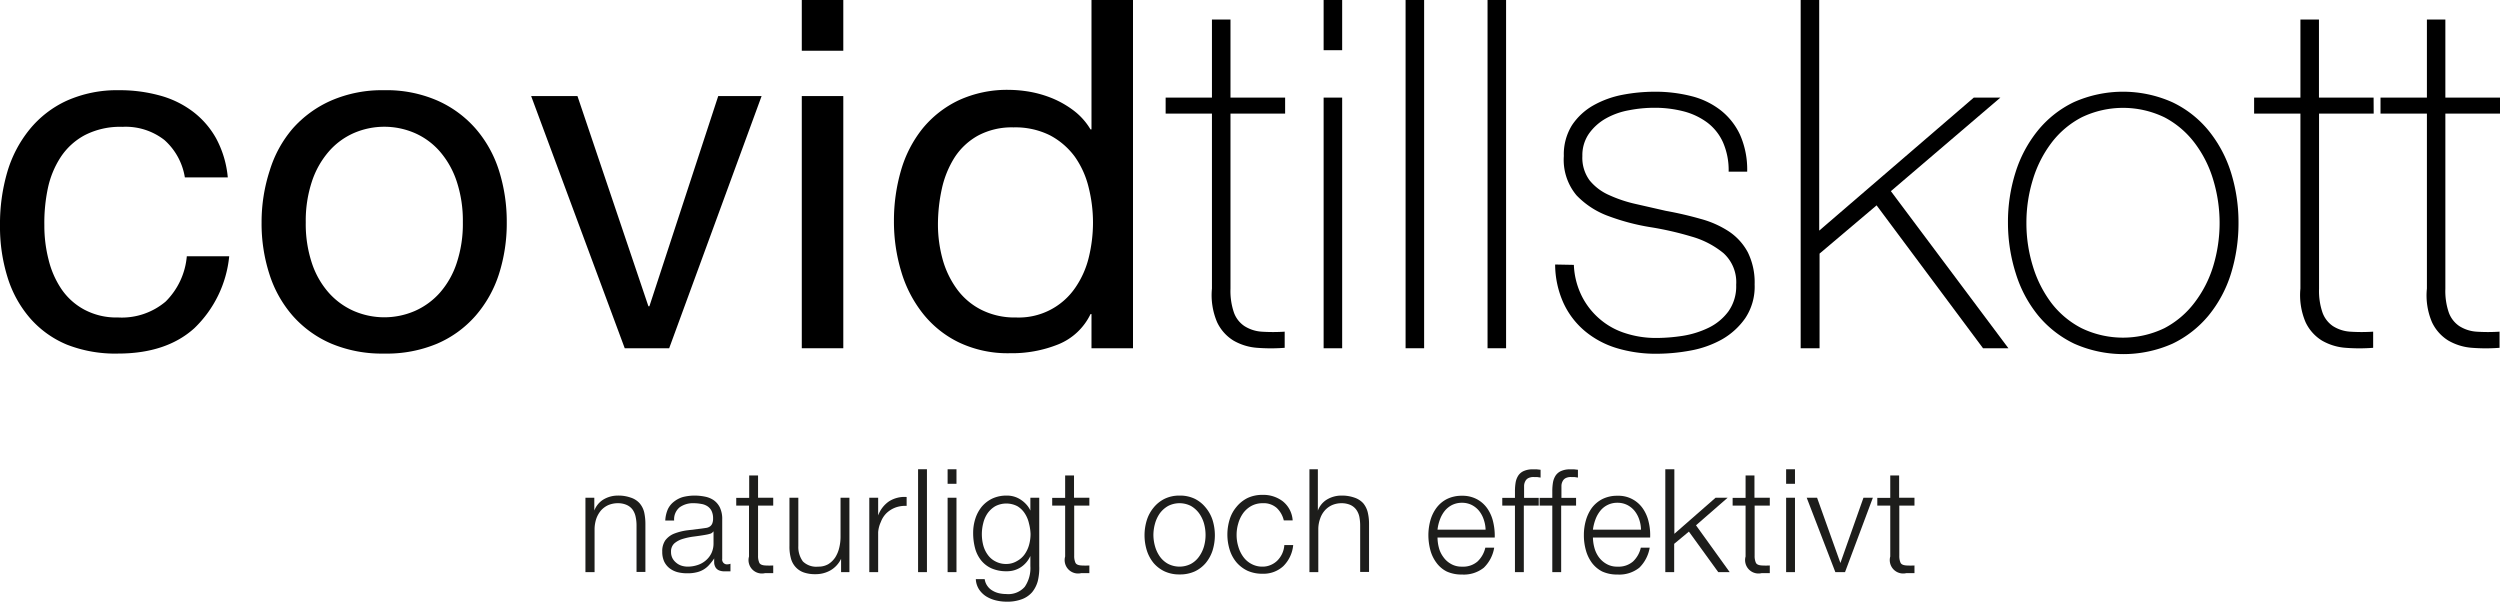
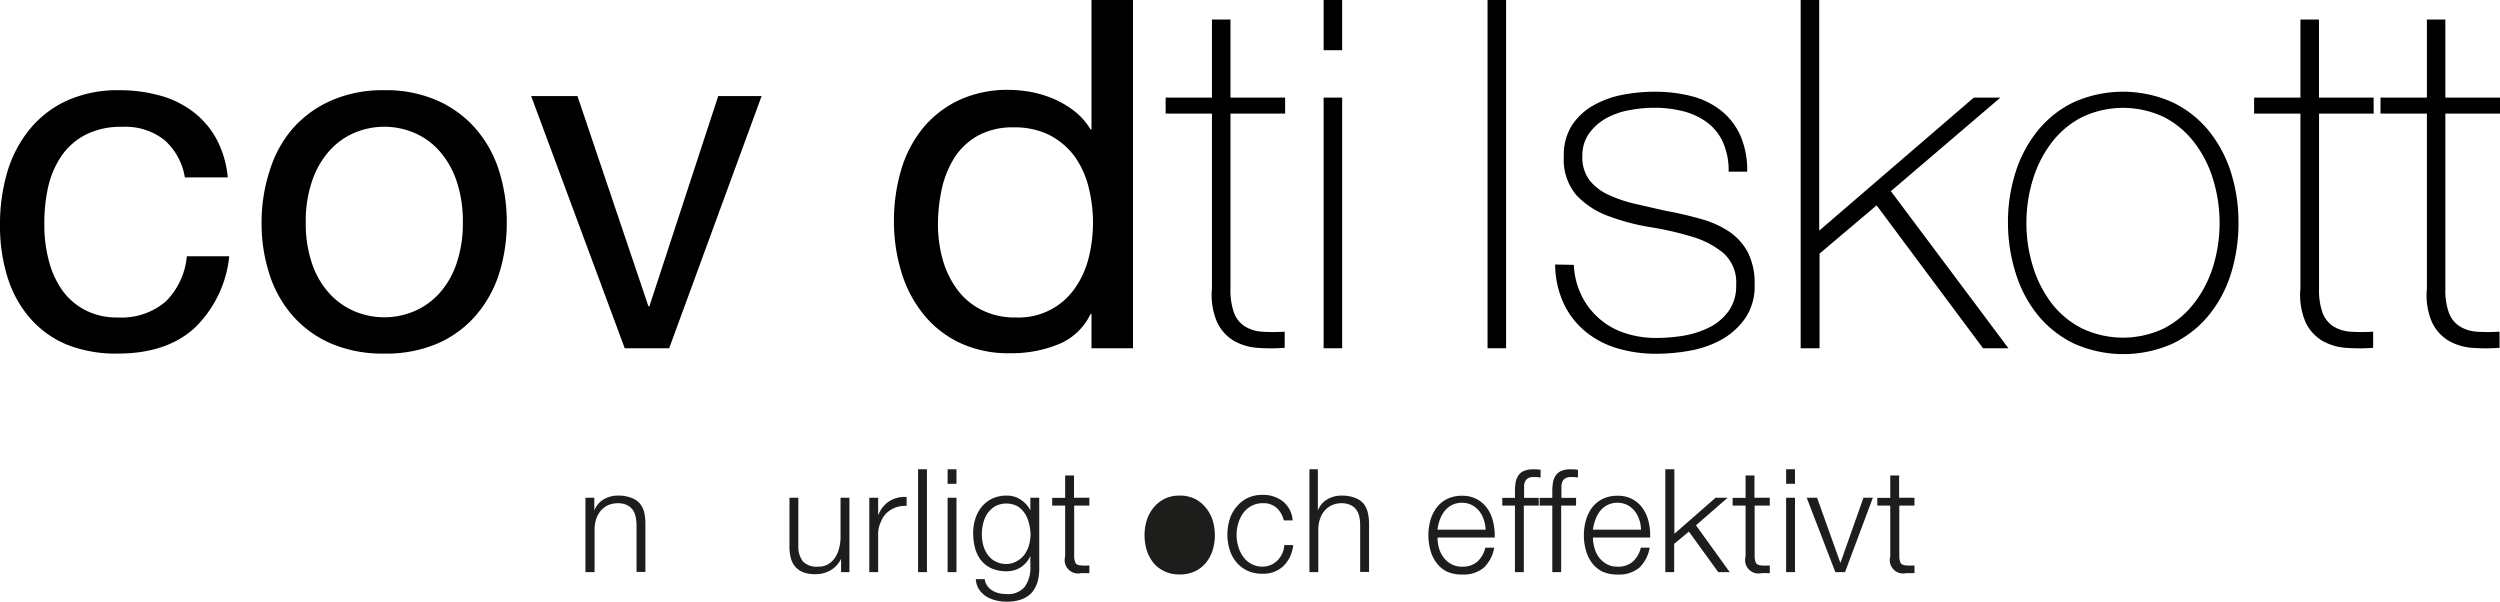
<svg xmlns="http://www.w3.org/2000/svg" viewBox="0 0 281.84 67.83">
  <defs>
    <style>.cls-1{fill:#1d1d1b;}</style>
  </defs>
  <title>Resurs 3</title>
  <g id="Lager_2" data-name="Lager 2">
    <g id="Lager_1-2" data-name="Lager 1">
      <path d="M18.53,15.78A7.09,7.09,0,0,0,13.8,14.3a8.71,8.71,0,0,0-4.23.93A7.46,7.46,0,0,0,6.85,17.7a10.34,10.34,0,0,0-1.46,3.55A18.92,18.92,0,0,0,5,25.4a15.38,15.38,0,0,0,.47,3.85,10.24,10.24,0,0,0,1.45,3.33,7.28,7.28,0,0,0,2.59,2.33,7.67,7.67,0,0,0,3.79.88A7.65,7.65,0,0,0,18.67,34a8.17,8.17,0,0,0,2.39-5.11h4.78A13,13,0,0,1,21.91,37c-2.11,1.91-5,2.86-8.6,2.86a14.93,14.93,0,0,1-5.75-1,11.22,11.22,0,0,1-4.18-3A12.79,12.79,0,0,1,.85,31.26,19.12,19.12,0,0,1,0,25.4a20.84,20.84,0,0,1,.82-6A13.76,13.76,0,0,1,3.33,14.6a11.68,11.68,0,0,1,4.2-3.25,13.91,13.91,0,0,1,5.89-1.18,16.93,16.93,0,0,1,4.53.58,10.9,10.9,0,0,1,3.74,1.79,9.73,9.73,0,0,1,2.67,3.05A11.45,11.45,0,0,1,25.68,20H20.84A7.15,7.15,0,0,0,18.53,15.78Z" />
      <path d="M30.41,19.22A13.17,13.17,0,0,1,33,14.49a12.52,12.52,0,0,1,4.35-3.16,14.41,14.41,0,0,1,5.94-1.16,14.34,14.34,0,0,1,6,1.16,12.4,12.4,0,0,1,4.32,3.16,13.34,13.34,0,0,1,2.64,4.73,19.07,19.07,0,0,1,.88,5.85,18.84,18.84,0,0,1-.88,5.83,13.39,13.39,0,0,1-2.64,4.7,12.11,12.11,0,0,1-4.32,3.14,14.67,14.67,0,0,1-6,1.12,14.74,14.74,0,0,1-5.94-1.12A12.22,12.22,0,0,1,33,35.6a13.21,13.21,0,0,1-2.63-4.7,18.55,18.55,0,0,1-.88-5.83A18.77,18.77,0,0,1,30.41,19.22Zm4.75,10.44A9.61,9.61,0,0,0,37.06,33a8.19,8.19,0,0,0,2.83,2.06,8.66,8.66,0,0,0,6.87,0A8.19,8.19,0,0,0,49.59,33a9.61,9.61,0,0,0,1.9-3.36,14,14,0,0,0,.69-4.59,14.1,14.1,0,0,0-.69-4.59,9.89,9.89,0,0,0-1.9-3.38A8,8,0,0,0,46.76,15a8.66,8.66,0,0,0-6.87,0,8,8,0,0,0-2.83,2.09,9.89,9.89,0,0,0-1.9,3.38,14.1,14.1,0,0,0-.69,4.59A14,14,0,0,0,35.16,29.66Z" />
      <path d="M70.43,39.26,59.88,10.83H65.1l8,23.7h.11l7.76-23.7h4.89L75.44,39.26Z" />
-       <path d="M90.39,5.72V0h4.68V5.72Zm4.68,5.11V39.26H90.39V10.83Z" />
      <path d="M123.05,39.26V35.41h-.11a6.88,6.88,0,0,1-3.63,3.41,14,14,0,0,1-5.44,1,12.79,12.79,0,0,1-5.75-1.21,11.66,11.66,0,0,1-4.06-3.24,14,14,0,0,1-2.45-4.73,19.39,19.39,0,0,1-.83-5.72,20.17,20.17,0,0,1,.8-5.72,13.53,13.53,0,0,1,2.42-4.7,11.8,11.8,0,0,1,4.07-3.19,13.05,13.05,0,0,1,5.69-1.18,14.5,14.5,0,0,1,2.36.22,12.54,12.54,0,0,1,2.53.74,10.89,10.89,0,0,1,2.4,1.38,7.42,7.42,0,0,1,1.89,2.12h.11V0h4.68V39.26Zm-16.8-10.09a10.44,10.44,0,0,0,1.6,3.38,7.68,7.68,0,0,0,2.75,2.36,8.31,8.31,0,0,0,3.93.88,7.71,7.71,0,0,0,6.71-3.38A10.25,10.25,0,0,0,122.75,29a16.66,16.66,0,0,0,.47-3.91,16.38,16.38,0,0,0-.5-4,10.11,10.11,0,0,0-1.56-3.44,8.28,8.28,0,0,0-2.78-2.39,8.75,8.75,0,0,0-4.13-.9,8.06,8.06,0,0,0-4,.93,7.46,7.46,0,0,0-2.64,2.47,11,11,0,0,0-1.43,3.52,18.94,18.94,0,0,0-.44,4.07A14.93,14.93,0,0,0,106.25,29.17Z" />
      <path d="M144.88,12.81h-6.16V32.55a7.5,7.5,0,0,0,.39,2.69,3.08,3.08,0,0,0,1.18,1.52,4.12,4.12,0,0,0,1.92.63,19.91,19.91,0,0,0,2.62,0v1.82a20.11,20.11,0,0,1-3.11,0,6.2,6.2,0,0,1-2.67-.82,4.85,4.85,0,0,1-1.84-2.07,7.79,7.79,0,0,1-.58-3.79V12.81h-5.22V11h5.22V2.2h2.09V11h6.16Z" />
      <path d="M149.22,5.66V0h2.09V5.66Zm0,33.6V11h2.09V39.26Z" />
-       <path d="M160.55,0V39.26h-2.09V0Z" />
      <path d="M169.79,0V39.26H167.7V0Z" />
      <path d="M177.43,29.86a8.68,8.68,0,0,0,.88,3.49,8.24,8.24,0,0,0,2,2.58,8.15,8.15,0,0,0,2.88,1.62,11.15,11.15,0,0,0,3.58.55,19.59,19.59,0,0,0,2.94-.24,10.4,10.4,0,0,0,2.91-.91,6.05,6.05,0,0,0,2.23-1.84,4.87,4.87,0,0,0,.88-3,4.42,4.42,0,0,0-1.43-3.57,9.9,9.9,0,0,0-3.6-1.87A35.79,35.79,0,0,0,186,25.6a24.77,24.77,0,0,1-4.67-1.24,9.45,9.45,0,0,1-3.6-2.34,6.23,6.23,0,0,1-1.43-4.43,6.2,6.2,0,0,1,.93-3.49,7.08,7.08,0,0,1,2.4-2.22,10.87,10.87,0,0,1,3.27-1.19,19.41,19.41,0,0,1,3.63-.35,16.5,16.5,0,0,1,4.12.49,8.89,8.89,0,0,1,3.33,1.6,7.55,7.55,0,0,1,2.2,2.8,9.71,9.71,0,0,1,.79,4.12h-2.09a7.82,7.82,0,0,0-.63-3.29,5.74,5.74,0,0,0-1.76-2.23,7.73,7.73,0,0,0-2.66-1.27,13,13,0,0,0-3.3-.41,15,15,0,0,0-2.89.28,8.25,8.25,0,0,0-2.61.93,5.9,5.9,0,0,0-1.9,1.71,4.26,4.26,0,0,0-.74,2.52,4.29,4.29,0,0,0,.82,2.75A5.88,5.88,0,0,0,181.42,22a15.06,15.06,0,0,0,3,1l3.38.77c1.39.25,2.7.56,3.93.91a11,11,0,0,1,3.19,1.42,6.52,6.52,0,0,1,2.12,2.34,7.66,7.66,0,0,1,.77,3.63,6.4,6.4,0,0,1-1.05,3.79,8.07,8.07,0,0,1-2.63,2.4,11.44,11.44,0,0,1-3.55,1.26,21.07,21.07,0,0,1-3.82.36,15.21,15.21,0,0,1-4.48-.63,10.2,10.2,0,0,1-3.61-1.93,9.09,9.09,0,0,1-2.41-3.16,10.66,10.66,0,0,1-.94-4.34Z" />
      <path d="M203,0h2.09V26l17.43-15h3L213.17,21.55l13.25,17.71h-2.86l-12-16.11-6.43,5.44V39.26H203Z" />
      <path d="M226.37,25.13a18.52,18.52,0,0,1,.85-5.69,14.22,14.22,0,0,1,2.5-4.7,11.81,11.81,0,0,1,4.07-3.22,13.64,13.64,0,0,1,11.1,0A11.81,11.81,0,0,1,249,14.74a14.24,14.24,0,0,1,2.51,4.7,18.82,18.82,0,0,1,.85,5.69,19.17,19.17,0,0,1-.85,5.72,14,14,0,0,1-2.51,4.7,12,12,0,0,1-4.07,3.19,13.64,13.64,0,0,1-11.1,0,12,12,0,0,1-4.07-3.19,14,14,0,0,1-2.5-4.7A18.85,18.85,0,0,1,226.37,25.13Zm2.08,0a16.38,16.38,0,0,0,.72,4.86,13.23,13.23,0,0,0,2.09,4.16A10.12,10.12,0,0,0,234.67,37,10.75,10.75,0,0,0,244,37a10.18,10.18,0,0,0,3.4-2.88A13,13,0,0,0,249.51,30a16.8,16.8,0,0,0,0-9.73,13,13,0,0,0-2.09-4.15,10.21,10.21,0,0,0-3.4-2.89,10.75,10.75,0,0,0-9.35,0,10.14,10.14,0,0,0-3.41,2.89,13.17,13.17,0,0,0-2.09,4.15A16.45,16.45,0,0,0,228.45,25.13Z" />
      <path d="M267.6,12.81h-6.16V32.55a7.5,7.5,0,0,0,.39,2.69A3.13,3.13,0,0,0,263,36.76a4.12,4.12,0,0,0,1.93.63,19.75,19.75,0,0,0,2.61,0v1.82a20.11,20.11,0,0,1-3.11,0,6.2,6.2,0,0,1-2.67-.82,4.85,4.85,0,0,1-1.84-2.07,7.79,7.79,0,0,1-.58-3.79V12.81h-5.22V11h5.22V2.2h2.09V11h6.16Z" />
      <path d="M281.84,12.81h-6.16V32.55a7.5,7.5,0,0,0,.39,2.69,3.13,3.13,0,0,0,1.18,1.52,4.12,4.12,0,0,0,1.93.63,19.75,19.75,0,0,0,2.61,0v1.82a20.11,20.11,0,0,1-3.11,0,6.2,6.2,0,0,1-2.67-.82,4.85,4.85,0,0,1-1.84-2.07,7.69,7.69,0,0,1-.57-3.79V12.81h-5.23V11h5.23V2.2h2.08V11h6.16Z" />
      <path class="cls-1" d="M67,56.11v1.45h0a2.48,2.48,0,0,1,1-1.23,3.15,3.15,0,0,1,1.64-.46,4.12,4.12,0,0,1,1.47.23,2.25,2.25,0,0,1,1,.64,2.45,2.45,0,0,1,.51,1,6.13,6.13,0,0,1,.14,1.34v5.4h-1V59.27a4.52,4.52,0,0,0-.1-1,2.11,2.11,0,0,0-.34-.81,1.67,1.67,0,0,0-.66-.53,2.39,2.39,0,0,0-1-.2,2.73,2.73,0,0,0-1.1.22,2.45,2.45,0,0,0-.81.6,3,3,0,0,0-.52.91,3.85,3.85,0,0,0-.2,1.15V64.5H66V56.11Z" />
-       <path class="cls-1" d="M75.29,57.41a2.33,2.33,0,0,1,.71-.87,2.94,2.94,0,0,1,1-.51,5.45,5.45,0,0,1,1.33-.16,5.86,5.86,0,0,1,1.1.11,2.7,2.7,0,0,1,1,.39,2.17,2.17,0,0,1,.72.83,3,3,0,0,1,.27,1.37V63a.54.54,0,0,0,.61.62.88.88,0,0,0,.32-.07v.86l-.32,0-.35,0a1.53,1.53,0,0,1-.62-.11.85.85,0,0,1-.37-.3,1.26,1.26,0,0,1-.17-.46,5.3,5.3,0,0,1,0-.59h0a6.2,6.2,0,0,1-.56.72,2.65,2.65,0,0,1-1.43.85,4.16,4.16,0,0,1-1.06.11,4.31,4.31,0,0,1-1.1-.13,2.56,2.56,0,0,1-.89-.44,2.11,2.11,0,0,1-.61-.77,2.58,2.58,0,0,1-.21-1.09A2.15,2.15,0,0,1,75,60.92a2.36,2.36,0,0,1,1-.76,6.44,6.44,0,0,1,1.44-.37l1.64-.2.56-.08a1,1,0,0,0,.41-.17.76.76,0,0,0,.25-.33,1.46,1.46,0,0,0,.09-.56,1.92,1.92,0,0,0-.17-.85,1.34,1.34,0,0,0-.47-.53,1.73,1.73,0,0,0-.7-.26,4.54,4.54,0,0,0-.85-.08,2.57,2.57,0,0,0-1.59.47A1.76,1.76,0,0,0,76,58.68H75A3.64,3.64,0,0,1,75.29,57.41Zm5.12,2.51a.62.62,0,0,1-.38.26,4,4,0,0,1-.48.11c-.44.08-.88.14-1.34.2a7.34,7.34,0,0,0-1.26.27,2.57,2.57,0,0,0-.94.51,1.23,1.23,0,0,0-.36.95,1.52,1.52,0,0,0,.15.69,1.63,1.63,0,0,0,.42.52,1.77,1.77,0,0,0,.6.34,2.38,2.38,0,0,0,.7.11,3.5,3.5,0,0,0,1.12-.18,2.64,2.64,0,0,0,.93-.52,2.5,2.5,0,0,0,.64-.83,2.57,2.57,0,0,0,.23-1.1V59.92Z" />
-       <path class="cls-1" d="M87.17,56.11V57H85.46v5.65a1.86,1.86,0,0,0,.14.79c.09.19.32.29.69.31a8.77,8.77,0,0,0,.88,0v.86h-.46l-.45,0a1.51,1.51,0,0,1-1.82-1.87V57H83v-.87h1.46V53.6h1v2.51Z" />
      <path class="cls-1" d="M94.82,64.5V63h0a3,3,0,0,1-1.18,1.29,3.36,3.36,0,0,1-1.72.44,3.83,3.83,0,0,1-1.35-.21,2.25,2.25,0,0,1-.91-.63,2.34,2.34,0,0,1-.51-1A4.88,4.88,0,0,1,89,61.56V56.11h1v5.46a2.74,2.74,0,0,0,.52,1.73,2.16,2.16,0,0,0,1.72.58,2.19,2.19,0,0,0,1.14-.28,2.57,2.57,0,0,0,.78-.76,3.51,3.51,0,0,0,.45-1.08,5.19,5.19,0,0,0,.15-1.24V56.11h1V64.5Z" />
      <path class="cls-1" d="M99,56.11v2h0a3.29,3.29,0,0,1,1.21-1.58,3.25,3.25,0,0,1,2-.5v1a3.23,3.23,0,0,0-1.27.19,3,3,0,0,0-1,.63,2.74,2.74,0,0,0-.64,1A3.32,3.32,0,0,0,99,60V64.5H98V56.11Z" />
      <path class="cls-1" d="M104.5,52.9V64.5h-1V52.9Z" />
      <path class="cls-1" d="M107.83,52.9v1.64h-1V52.9Zm0,3.21V64.5h-1V56.11Z" />
      <path class="cls-1" d="M117,65.49a3.38,3.38,0,0,1-.64,1.27,2.82,2.82,0,0,1-1.15.79,4.61,4.61,0,0,1-1.73.28,5.05,5.05,0,0,1-1.23-.15,3.73,3.73,0,0,1-1.08-.45,2.74,2.74,0,0,1-.8-.79,2.33,2.33,0,0,1-.36-1.15h1a1.71,1.71,0,0,0,.32.79,1.75,1.75,0,0,0,.57.51,2.48,2.48,0,0,0,.73.29,3.91,3.91,0,0,0,.83.09,2.45,2.45,0,0,0,2.07-.82,3.74,3.74,0,0,0,.63-2.33V62.68h0a3,3,0,0,1-1.05,1.25,2.83,2.83,0,0,1-1.62.47,4.09,4.09,0,0,1-1.72-.33,3.17,3.17,0,0,1-1.18-.92,3.73,3.73,0,0,1-.67-1.37,6.58,6.58,0,0,1-.21-1.69,5.19,5.19,0,0,1,.25-1.63,4.19,4.19,0,0,1,.73-1.35,3.6,3.6,0,0,1,1.19-.91,3.77,3.77,0,0,1,1.61-.33,2.86,2.86,0,0,1,.89.13,2.76,2.76,0,0,1,.75.37,3.15,3.15,0,0,1,.61.54,2.57,2.57,0,0,1,.42.65h0V56.11h1v7.71A6.22,6.22,0,0,1,117,65.49Zm-2.35-2.24a2.52,2.52,0,0,0,.85-.74,3.42,3.42,0,0,0,.51-1.07,4.62,4.62,0,0,0,.17-1.23A5.32,5.32,0,0,0,116,59a3.37,3.37,0,0,0-.47-1.12,2.57,2.57,0,0,0-.83-.81,2.71,2.71,0,0,0-2.5,0,2.82,2.82,0,0,0-.86.79,3.27,3.27,0,0,0-.49,1.11,5,5,0,0,0,0,2.51,3.21,3.21,0,0,0,.51,1.07,2.37,2.37,0,0,0,.86.74,2.51,2.51,0,0,0,1.23.29A2.31,2.31,0,0,0,114.65,63.25Z" />
      <path class="cls-1" d="M122.81,56.11V57H121.1v5.65a1.86,1.86,0,0,0,.14.79c.09.19.32.29.69.31a8.64,8.64,0,0,0,.88,0v.86h-.46l-.45,0a1.51,1.51,0,0,1-1.82-1.87V57h-1.46v-.87h1.46V53.6h1v2.51Z" />
-       <path class="cls-1" d="M134.69,56.23a3.69,3.69,0,0,1,1.24,1,4.23,4.23,0,0,1,.77,1.4,5.79,5.79,0,0,1,0,3.43,4.28,4.28,0,0,1-.77,1.41,3.67,3.67,0,0,1-1.24.95,4,4,0,0,1-1.7.34,3.92,3.92,0,0,1-1.69-.34,3.71,3.71,0,0,1-1.25-.95,4.26,4.26,0,0,1-.76-1.41,5.79,5.79,0,0,1,0-3.43,4.21,4.21,0,0,1,.76-1.4,3.73,3.73,0,0,1,1.25-1,3.79,3.79,0,0,1,1.69-.36A3.83,3.83,0,0,1,134.69,56.23Zm-3,.81a3,3,0,0,0-.92.81,3.71,3.71,0,0,0-.55,1.15,4.82,4.82,0,0,0-.19,1.31,4.75,4.75,0,0,0,.19,1.3,3.71,3.71,0,0,0,.55,1.15,2.75,2.75,0,0,0,.92.81,2.82,2.82,0,0,0,2.57,0,2.72,2.72,0,0,0,.91-.81,3.73,3.73,0,0,0,.56-1.15,4.74,4.74,0,0,0,.18-1.3,4.82,4.82,0,0,0-.18-1.31,3.73,3.73,0,0,0-.56-1.15,3,3,0,0,0-.91-.81,2.82,2.82,0,0,0-2.57,0Z" />
+       <path class="cls-1" d="M134.69,56.23a3.69,3.69,0,0,1,1.24,1,4.23,4.23,0,0,1,.77,1.4,5.79,5.79,0,0,1,0,3.43,4.28,4.28,0,0,1-.77,1.41,3.67,3.67,0,0,1-1.24.95,4,4,0,0,1-1.7.34,3.92,3.92,0,0,1-1.69-.34,3.71,3.71,0,0,1-1.25-.95,4.26,4.26,0,0,1-.76-1.41,5.79,5.79,0,0,1,0-3.43,4.21,4.21,0,0,1,.76-1.4,3.73,3.73,0,0,1,1.25-1,3.79,3.79,0,0,1,1.69-.36A3.83,3.83,0,0,1,134.69,56.23Zm-3,.81Z" />
      <path class="cls-1" d="M143.94,57.27a2.22,2.22,0,0,0-1.59-.54,2.63,2.63,0,0,0-1.28.31,2.88,2.88,0,0,0-.92.81A3.71,3.71,0,0,0,139.6,59a4.47,4.47,0,0,0-.19,1.31,4.4,4.4,0,0,0,.19,1.3,3.71,3.71,0,0,0,.55,1.15,2.66,2.66,0,0,0,.92.81,2.53,2.53,0,0,0,1.28.31,2.25,2.25,0,0,0,.89-.18,2.38,2.38,0,0,0,.75-.49,2.76,2.76,0,0,0,.54-.76,2.73,2.73,0,0,0,.26-1h1a3.84,3.84,0,0,1-1.12,2.38,3.29,3.29,0,0,1-2.34.85,4,4,0,0,1-1.7-.34,3.77,3.77,0,0,1-1.24-.95,4.09,4.09,0,0,1-.76-1.41,5.79,5.79,0,0,1,0-3.43,4,4,0,0,1,.76-1.4,3.79,3.79,0,0,1,1.24-1,3.86,3.86,0,0,1,1.7-.36,3.61,3.61,0,0,1,2.28.72,3,3,0,0,1,1.12,2.16h-1A2.81,2.81,0,0,0,143.94,57.27Z" />
      <path class="cls-1" d="M148.57,52.9v4.66h0a2.46,2.46,0,0,1,1-1.23,3.16,3.16,0,0,1,1.65-.46,4.2,4.2,0,0,1,1.47.23,2.32,2.32,0,0,1,1,.64,2.57,2.57,0,0,1,.5,1,5.55,5.55,0,0,1,.15,1.34v5.4h-1V59.27a5.24,5.24,0,0,0-.09-1,2.12,2.12,0,0,0-.35-.81,1.71,1.71,0,0,0-.65-.53,2.44,2.44,0,0,0-1-.2,2.68,2.68,0,0,0-1.09.22,2.45,2.45,0,0,0-.81.6,2.64,2.64,0,0,0-.52.91,3.56,3.56,0,0,0-.21,1.15V64.5h-1V52.9Z" />
      <path class="cls-1" d="M162.21,61.73a3,3,0,0,0,.5,1.06,2.58,2.58,0,0,0,.86.78,2.34,2.34,0,0,0,1.25.31,2.47,2.47,0,0,0,1.75-.58,3.08,3.08,0,0,0,.88-1.56h1A4.05,4.05,0,0,1,167.28,64a3.61,3.61,0,0,1-2.46.77,4,4,0,0,1-1.72-.34,3.25,3.25,0,0,1-1.17-1,4.16,4.16,0,0,1-.68-1.42,6.63,6.63,0,0,1-.22-1.69,6.34,6.34,0,0,1,.22-1.63,4.34,4.34,0,0,1,.68-1.42,3.38,3.38,0,0,1,1.17-1,3.73,3.73,0,0,1,1.72-.38,3.45,3.45,0,0,1,1.72.41,3.38,3.38,0,0,1,1.16,1.06,4.36,4.36,0,0,1,.64,1.51,6.73,6.73,0,0,1,.17,1.73h-6.45A4.72,4.72,0,0,0,162.21,61.73Zm5.07-3.13a3.15,3.15,0,0,0-.53-1,2.58,2.58,0,0,0-.83-.67,2.44,2.44,0,0,0-1.1-.25,2.5,2.5,0,0,0-1.12.25,2.58,2.58,0,0,0-.83.67,3.48,3.48,0,0,0-.55,1,4.72,4.72,0,0,0-.26,1.11h5.42A3.82,3.82,0,0,0,167.28,58.6Z" />
      <path class="cls-1" d="M171.79,57V64.5h-1V57h-1.43v-.87h1.43v-.76a6,6,0,0,1,.08-1,2.09,2.09,0,0,1,.31-.78,1.44,1.44,0,0,1,.63-.5,2.44,2.44,0,0,1,1-.18h.43l.44.05v.88l-.39-.06-.36,0a1.29,1.29,0,0,0-.65.13.79.79,0,0,0-.33.35,1.16,1.16,0,0,0-.13.51c0,.2,0,.41,0,.63v.73h1.65V57Z" />
      <path class="cls-1" d="M176,57V64.5h-1V57h-1.43v-.87H175v-.76a6,6,0,0,1,.08-1,2.09,2.09,0,0,1,.31-.78,1.44,1.44,0,0,1,.63-.5,2.44,2.44,0,0,1,1-.18h.43l.44.05v.88l-.39-.06-.36,0a1.29,1.29,0,0,0-.65.13.79.79,0,0,0-.33.35,1.16,1.16,0,0,0-.13.51c0,.2,0,.41,0,.63v.73h1.65V57Z" />
      <path class="cls-1" d="M179.74,61.73a3.22,3.22,0,0,0,.49,1.06,2.72,2.72,0,0,0,.87.78,2.34,2.34,0,0,0,1.25.31,2.48,2.48,0,0,0,1.75-.58,3.08,3.08,0,0,0,.88-1.56h1A4.11,4.11,0,0,1,184.81,64a3.61,3.61,0,0,1-2.46.77,4,4,0,0,1-1.72-.34,3.38,3.38,0,0,1-1.18-1,4.33,4.33,0,0,1-.67-1.42,6.21,6.21,0,0,1-.22-1.69,5.94,5.94,0,0,1,.22-1.63,4.53,4.53,0,0,1,.67-1.42,3.51,3.51,0,0,1,1.18-1,3.7,3.7,0,0,1,1.72-.38,3.33,3.33,0,0,1,2.88,1.47,4.36,4.36,0,0,1,.64,1.51,6.31,6.31,0,0,1,.16,1.73h-6.45A4.75,4.75,0,0,0,179.74,61.73Zm5.07-3.13a3.15,3.15,0,0,0-.53-1,2.58,2.58,0,0,0-.83-.67,2.44,2.44,0,0,0-1.1-.25,2.43,2.43,0,0,0-1.95.92,3.48,3.48,0,0,0-.55,1,5.29,5.29,0,0,0-.27,1.11H185A3.82,3.82,0,0,0,184.81,58.6Z" />
      <path class="cls-1" d="M188.76,52.9v7.28l4.65-4.07h1.36l-3.57,3.11L195,64.5h-1.29l-3.31-4.57-1.66,1.38V64.5h-1V52.9Z" />
      <path class="cls-1" d="M199.52,56.11V57h-1.71v5.65a1.86,1.86,0,0,0,.14.79c.09.19.32.29.69.31a8.64,8.64,0,0,0,.88,0v.86h-.46l-.45,0a1.51,1.51,0,0,1-1.82-1.87V57h-1.46v-.87h1.46V53.6h1v2.51Z" />
      <path class="cls-1" d="M202.36,52.9v1.64h-1V52.9Zm0,3.21V64.5h-1V56.11Z" />
      <path class="cls-1" d="M204.85,56.11l2.63,7.36h0l2.6-7.36h1.06L208,64.5h-1.09l-3.23-8.39Z" />
      <path class="cls-1" d="M215.83,56.11V57h-1.71v5.65a1.86,1.86,0,0,0,.14.79c.09.19.32.29.69.31a8.64,8.64,0,0,0,.88,0v.86h-.46l-.45,0a1.51,1.51,0,0,1-1.82-1.87V57h-1.46v-.87h1.46V53.6h1v2.51Z" />
    </g>
  </g>
</svg>